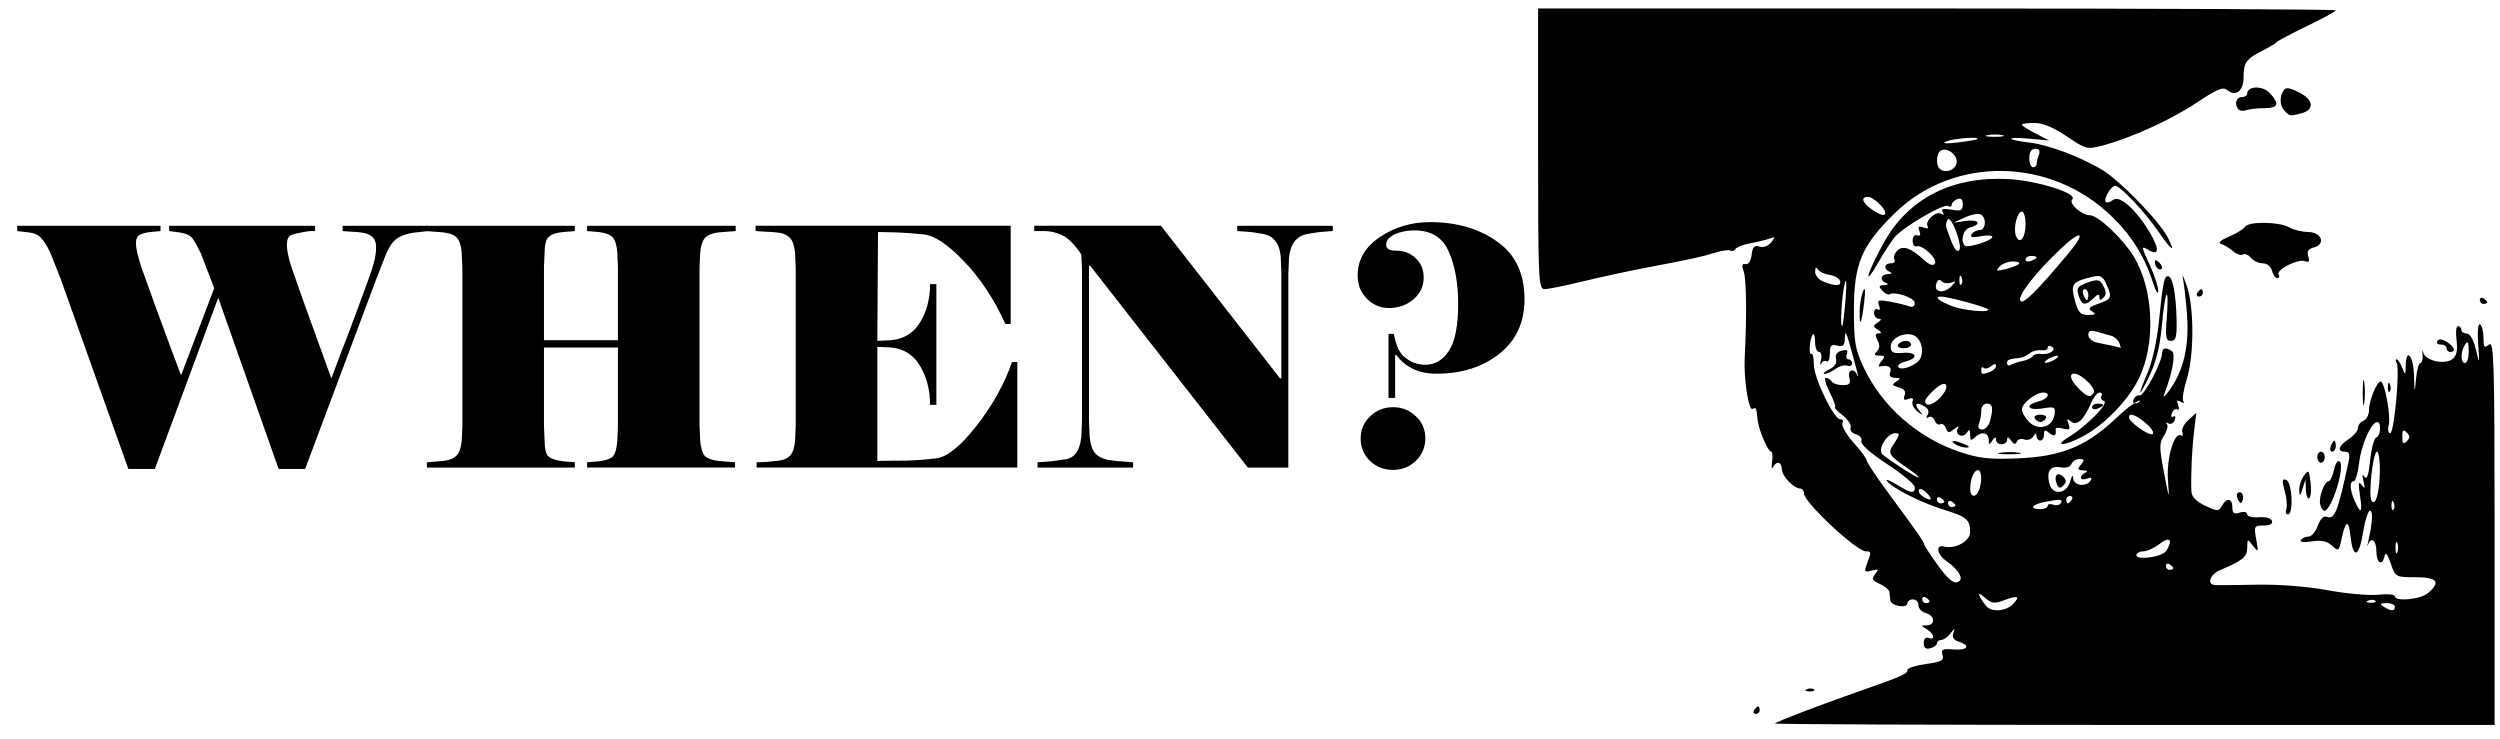
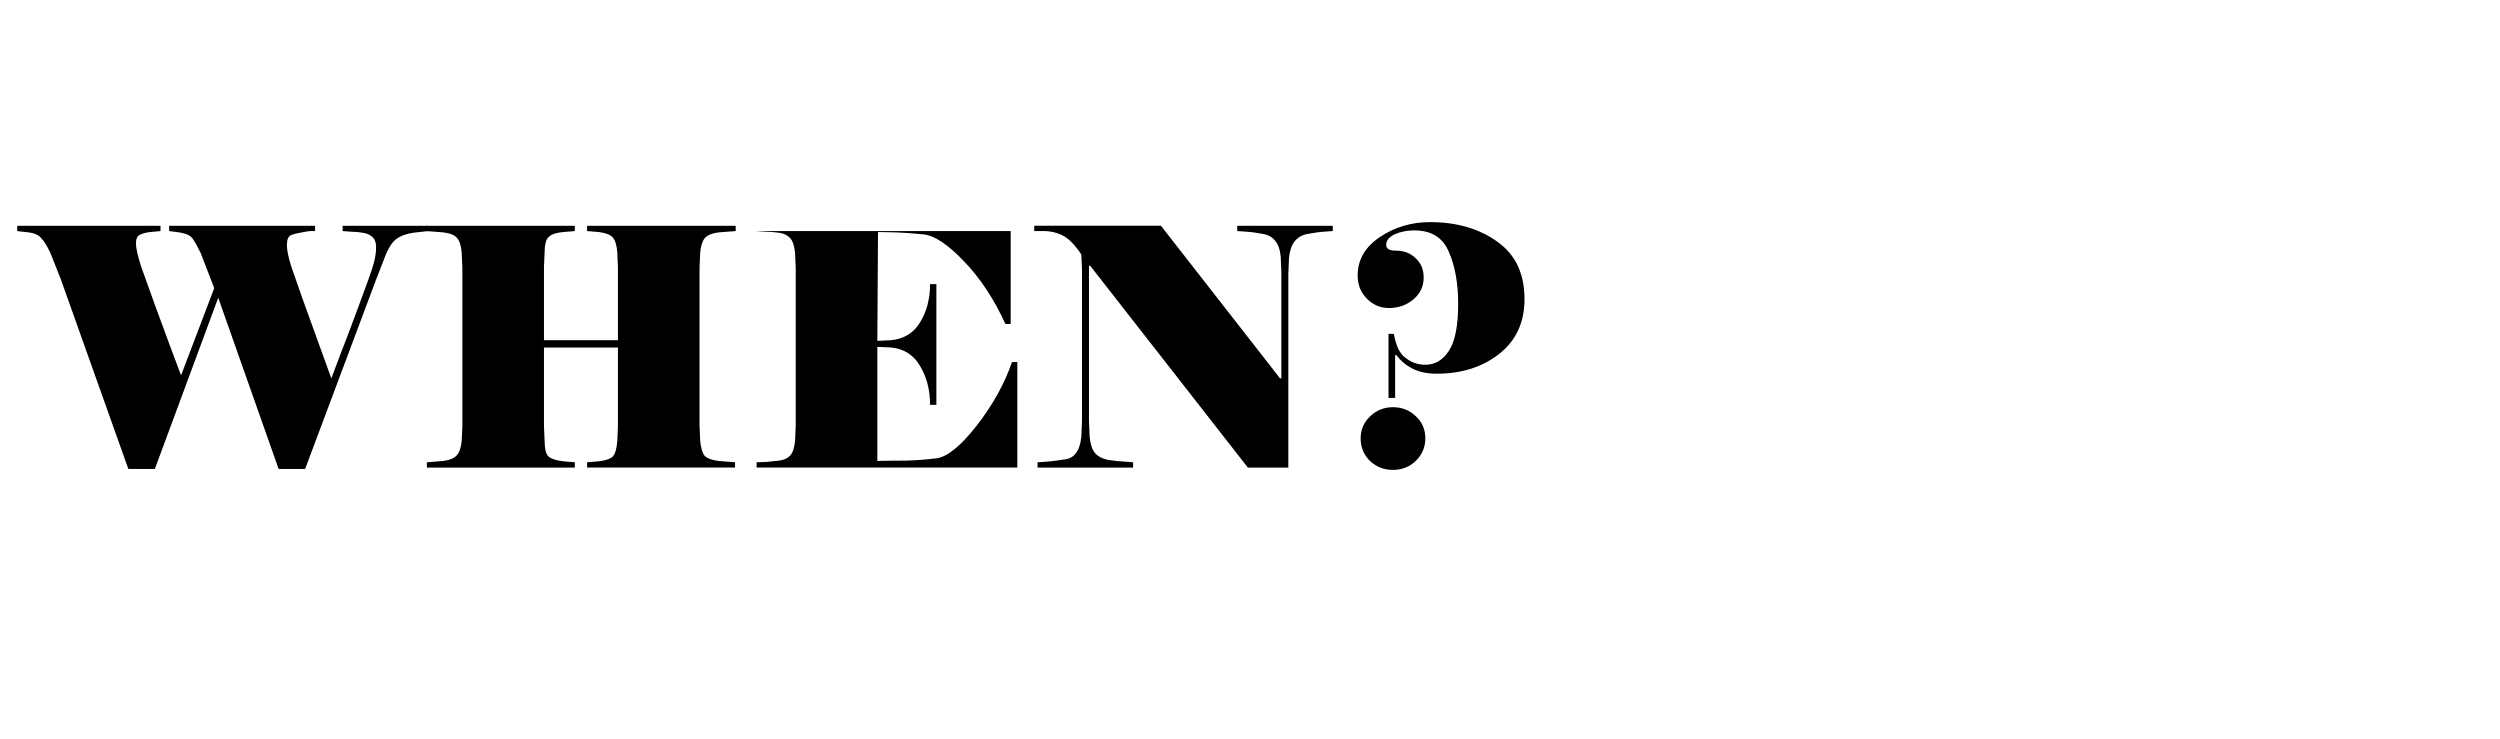
<svg xmlns="http://www.w3.org/2000/svg" xmlns:ns1="http://www.inkscape.org/namespaces/inkscape" xmlns:ns2="http://sodipodi.sourceforge.net/DTD/sodipodi-0.dtd" width="11in" height="3.25in" viewBox="0 0 279.4 82.55" version="1.1" id="svg5" xml:space="preserve" ns1:version="1.2.1 (9c6d41e410, 2022-07-14)" ns2:docname="Hours.svg">
  <ns2:namedview id="namedview7" pagecolor="#ffffff" bordercolor="#666666" borderopacity="1.0" ns1:showpageshadow="2" ns1:pageopacity="0.0" ns1:pagecheckerboard="0" ns1:deskcolor="#d1d1d1" ns1:document-units="mm" showgrid="false" ns1:zoom="0.74564394" ns1:cx="409.04242" ns1:cy="241.40208" ns1:window-width="1920" ns1:window-height="1017" ns1:window-x="-8" ns1:window-y="-8" ns1:window-maximized="1" ns1:current-layer="layer1" />
  <defs id="defs2">
    <clipPath clipPathUnits="userSpaceOnUse" id="clipPath252">
      <rect style="fill:#000000;stroke:#100000;stroke-width:2" id="rect254" width="121.144" height="74.871" x="0.71" y="45.419" />
    </clipPath>
  </defs>
  <g ns1:label="Layer 1" ns1:groupmode="layer" id="layer1">
-     <path style="fill:#000000;stroke-width:0.413" d="m 198.347,80.86 c 0.253,-0.234 4.992,-2.048 9.252,-3.54 5.029,-1.762 5.572,-2 5.572,-2.444 0,-0.211 0.935,-0.512 2.079,-0.669 1.735,-0.239 2.04,-0.406 1.847,-1.014 -0.195,-0.614 -0.005,-0.71 1.223,-0.613 1.586,0.126 1.969,-0.423 0.599,-0.857 -0.571,-0.181 -0.776,-0.5 -0.618,-0.956 0.206,-0.594 0.162,-0.589 -0.325,0.037 -0.309,0.397 -0.774,0.722 -1.033,0.722 -0.259,0 -0.47,0.164 -0.47,0.365 0,0.201 -0.332,0.451 -0.737,0.557 -0.514,0.134 -0.737,-0.041 -0.737,-0.581 0,-0.461 0.215,-0.692 0.531,-0.57 0.796,0.305 0.639,-0.492 -0.192,-0.976 -0.688,-0.401 -0.688,-0.421 0,-0.433 0.995,-0.017 0.913,-1.105 -0.103,-1.37 -0.454,-0.119 -0.825,-0.512 -0.825,-0.874 0,-0.362 -0.279,-0.658 -0.619,-0.658 -0.341,0 -0.619,0.199 -0.619,0.441 0,0.619 -1.846,0.292 -1.909,-0.338 -0.028,-0.284 -0.075,-0.706 -0.103,-0.938 -0.028,-0.232 -0.514,-0.632 -1.08,-0.89 -0.856,-0.39 -0.943,-0.574 -0.516,-1.095 0.436,-0.532 0.377,-0.591 -0.388,-0.394 -0.811,0.209 -0.862,0.131 -0.516,-0.781 0.494,-1.3 0.487,-1.372 -0.135,-1.372 -1.035,0 -6.909,-5.488 -6.909,-6.455 0,-0.309 -0.184,-0.561 -0.408,-0.561 -0.725,0 -2.068,-1.4 -2.068,-2.155 0,-0.843 -0.64,-0.982 -0.999,-0.218 -0.134,0.284 -0.175,0.005 -0.092,-0.619 0.083,-0.624 0.036,-1.135 -0.104,-1.135 -0.348,0 -1.378,-2.385 -1.494,-3.46 -0.161,-1.483 -0.189,-1.548 -0.574,-1.31 -0.447,0.276 -1.019,-3.427 -0.889,-5.754 0.246,-4.432 0.197,-8.762 -0.109,-9.607 -0.251,-0.691 -0.196,-0.909 0.206,-0.825 0.329,0.068 0.6,-0.347 0.679,-1.04 0.103,-0.894 0.298,-1.101 0.87,-0.919 0.431,0.137 0.977,-0.059 1.312,-0.471 0.503,-0.618 0.488,-0.674 -0.119,-0.446 -0.381,0.143 -1.358,0.384 -2.171,0.537 -0.813,0.153 -1.582,0.445 -1.709,0.65 -0.127,0.205 -0.377,0.282 -0.556,0.172 -0.179,-0.111 -0.956,-0.002 -1.726,0.242 -1.446,0.457 -2.39,0.662 -8.004,1.735 -1.816,0.347 -4.881,1.014 -6.81,1.482 -1.93,0.468 -3.833,0.852 -4.231,0.854 -0.675,0.003 -0.722,-1.018 -0.722,-15.681 V 0.948 h 44.576 c 24.517,0 44.576,0.093 44.576,0.207 0,0.114 -1.439,0.9 -3.199,1.748 -1.759,0.847 -3.292,1.657 -3.405,1.799 -0.114,0.142 -0.856,0.589 -1.651,0.993 -1.784,0.907 -2.049,1.295 -2.057,3.005 -0.006,1.488 -0.887,2.139 -1.831,1.356 -0.455,-0.378 -1.158,-0.088 -3.348,1.381 -2.867,1.923 -7.37,3.98 -10.545,4.817 -1.763,0.465 -1.897,0.431 -4.032,-1.015 -1.466,-0.993 -2.68,-1.496 -3.611,-1.496 -0.772,0 -1.403,0.088 -1.403,0.197 0,0.108 0.686,0.549 1.525,0.979 l 1.525,0.783 -2.248,-0.207 c -2.67,-0.245 -2.651,0.118 0.022,0.435 2.142,0.254 5.527,1.516 8.084,3.015 1.993,1.168 6.427,5.724 7.398,7.601 0.952,1.841 0.416,1.484 -1.099,-0.731 -1.431,-2.093 -4.229,-5.056 -4.775,-5.056 -0.47,0 -1.354,1.513 -1.058,1.809 0.136,0.136 0.503,0.035 0.816,-0.225 0.715,-0.593 2.597,1.089 4.134,3.697 1.113,1.887 0.995,2.636 -0.288,1.835 -0.703,-0.439 -0.681,-0.271 0.221,1.667 0.552,1.185 0.993,2.527 0.98,2.981 -0.013,0.454 -0.259,0.083 -0.547,-0.825 -0.94,-2.965 -2.378,-5.297 -4.61,-7.476 -6.839,-6.677 -17.718,-6.841 -24.32,-0.366 -3.679,3.607 -4.522,5.603 -4.533,10.731 -0.008,3.618 0.127,4.417 1.089,6.47 2.039,4.35 6.008,7.85 10.699,9.435 2.18,0.736 3.342,0.866 6.57,0.733 4.755,-0.197 7.552,-1.321 10.768,-4.329 1.17,-1.094 2.213,-1.927 2.318,-1.852 0.105,0.076 0.315,-4.12e-4 0.466,-0.169 0.151,-0.169 0.019,-0.158 -0.294,0.023 -0.392,0.227 -0.504,0.151 -0.361,-0.243 0.115,-0.315 0.425,-0.524 0.689,-0.465 0.471,0.107 2.5,-3.737 2.508,-4.752 0.005,-0.579 0.397,-0.652 1.086,-0.2 0.445,0.292 0.07,2.395 -0.865,4.843 -0.173,0.454 0.139,0.175 0.695,-0.619 1.513,-2.164 2.121,-4.906 1.855,-8.36 -0.127,-1.645 -0.335,-3.455 -0.463,-4.022 -0.127,-0.568 0.065,-0.196 0.428,0.825 0.845,2.381 0.849,7.81 0.008,10.492 -0.351,1.117 -0.525,2.214 -0.387,2.437 0.151,0.245 0.034,0.272 -0.296,0.068 -0.4,-0.247 -0.474,-0.148 -0.275,0.37 0.149,0.39 0.108,0.607 -0.093,0.483 -0.201,-0.124 -0.475,0.062 -0.61,0.413 -0.139,0.361 -0.07,0.53 0.158,0.389 0.228,-0.141 0.297,0.028 0.158,0.389 -0.135,0.351 -0.458,0.517 -0.718,0.368 -0.26,-0.149 -0.333,-0.116 -0.162,0.073 0.171,0.189 0.032,0.768 -0.309,1.288 -0.55,0.84 -0.551,1.305 -0.005,4.16 0.591,3.086 0.608,3.118 0.437,0.802 -0.178,-2.421 0.724,-5.447 1.485,-4.977 0.187,0.116 0.243,-0.043 0.124,-0.353 -0.119,-0.31 0.184,-0.923 0.674,-1.363 l 0.89,-0.799 -0.25,2.064 c -0.246,2.036 -0.376,4.915 -0.301,6.688 0.026,0.62 0.513,1.135 1.531,1.617 1.391,0.66 1.519,0.661 1.878,0.019 0.533,-0.952 1.17,-0.863 1.17,0.164 0,0.665 0.182,0.796 0.825,0.591 0.475,-0.151 0.825,-0.074 0.825,0.18 0,0.243 0.583,0.395 1.296,0.337 0.749,-0.06 1.374,0.113 1.479,0.411 0.117,0.33 -0.218,0.516 -0.93,0.516 -1.06,0 -1.099,0.072 -0.83,1.548 0.265,1.454 0.244,1.498 -0.354,0.722 -0.623,-0.809 -0.636,-0.805 -0.649,0.212 -0.013,1.029 -0.504,1.435 -3.005,2.487 -1.153,0.485 -1.561,1.596 -0.619,1.682 0.284,0.026 2.38,0.01 4.659,-0.037 2.503,-0.051 5.662,0.195 7.982,0.621 2.111,0.388 4.658,0.613 5.659,0.5 1.002,-0.113 1.821,-0.042 1.821,0.157 0,0.649 2.858,0.381 3.71,-0.349 1.452,-1.243 1.036,-1.766 -1.408,-1.766 -2.217,0 -2.243,-0.014 -2.765,-1.548 -0.35,-1.028 -0.579,-1.305 -0.681,-0.825 -0.254,1.189 -0.919,0.816 -0.919,-0.516 0,-1.235 -0.606,-1.7 -0.942,-0.722 -0.098,0.284 -0.092,0.144 0.013,-0.31 0.487,-2.115 0.573,-3.508 0.216,-3.508 -0.215,0 -0.56,1.068 -0.767,2.373 -0.45,2.839 -1.123,3.086 -1.408,0.516 -0.22,-1.983 -0.547,-1.875 -1.022,0.338 -0.281,1.311 -0.327,1.34 -1.071,0.667 -0.559,-0.506 -1.187,-0.637 -2.24,-0.466 -0.869,0.141 -1.366,0.08 -1.223,-0.151 0.132,-0.214 0.517,-0.388 0.856,-0.388 0.339,0 0.807,-0.546 1.039,-1.213 0.246,-0.706 0.641,-1.13 0.944,-1.013 0.948,0.364 1.259,-0.402 2.489,-6.132 0.182,-0.847 0.085,-1.135 -0.383,-1.135 -0.942,0 -0.756,-0.646 0.405,-1.407 0.568,-0.372 1.032,-0.931 1.032,-1.242 0,-0.311 0.279,-0.672 0.619,-0.803 0.341,-0.131 0.619,-0.671 0.619,-1.2 0,-1.058 0.871,-3.182 1.307,-3.188 0.439,-0.005 1.153,3.889 0.895,4.878 -0.129,0.494 -0.054,0.898 0.167,0.898 0.447,0 1.107,-7.226 0.718,-7.856 -0.136,-0.219 -0.137,-0.399 -0.003,-0.399 0.134,0 0.412,0.418 0.617,0.929 0.359,0.893 0.374,0.885 0.399,-0.206 0.048,-2.071 0.85,-1.174 0.924,1.032 0.069,2.072 0.079,2.09 0.23,0.413 0.087,-0.965 0.307,-1.754 0.49,-1.754 0.182,0 0.29,-0.418 0.239,-0.929 -0.051,-0.511 -0.014,-0.616 0.082,-0.234 0.233,0.927 2.439,1.398 3.28,0.7 0.459,-0.381 0.584,-0.987 0.435,-2.1 -0.115,-0.861 -0.042,-1.565 0.164,-1.565 0.205,0 0.373,0.186 0.373,0.413 0,0.227 0.268,0.413 0.595,0.413 0.358,0 0.765,0.7 1.022,1.754 0.426,1.748 0.427,1.746 0.26,-0.625 -0.099,-1.404 -0.009,-2.282 0.216,-2.143 0.211,0.13 0.384,0.806 0.384,1.501 0,1.077 0.092,1.188 0.619,0.751 0.549,-0.456 0.619,1.923 0.619,20.999 v 21.513 h -40.311 c -22.171,0 -40.233,-0.072 -40.139,-0.159 z m 26.577,-13.304 c 0.91,-0.91 0.616,-1.062 -0.925,-0.48 -1.121,0.423 -1.416,0.381 -2.211,-0.317 -0.874,-0.767 -0.79,-0.286 0.165,0.949 0.561,0.725 2.177,0.642 2.971,-0.152 z m 42.728,0.256 c 0,-0.227 -0.418,-0.41 -0.929,-0.406 -0.751,0.005 -0.81,0.083 -0.31,0.406 0.8,0.517 1.238,0.517 1.238,0 z m -52.005,-0.595 c 0,-0.1 -0.186,-0.297 -0.413,-0.437 -0.227,-0.14 -0.413,-0.058 -0.413,0.182 0,0.24 0.186,0.437 0.413,0.437 0.227,0 0.413,-0.082 0.413,-0.182 z m 49.829,-0.067 c -0.137,-0.137 -0.493,-0.152 -0.791,-0.033 -0.329,0.132 -0.231,0.23 0.249,0.249 0.435,0.018 0.679,-0.08 0.542,-0.217 z M 218.959,64.114 c -0.214,-0.399 -0.829,-1.015 -1.368,-1.368 -1.112,-0.729 -1.339,-1.932 -0.314,-1.664 1.236,0.323 2.912,-0.61 2.905,-1.619 -0.009,-1.407 -0.385,-1.717 -3.089,-2.547 -2.46,-0.755 -5.765,-2.45 -6.224,-3.192 -0.132,-0.213 0.379,-0.011 1.135,0.45 1.617,0.986 1.994,1.039 1.994,0.281 0,-0.308 -1.385,-1.469 -3.079,-2.58 -1.893,-1.242 -3.005,-2.233 -2.887,-2.573 0.105,-0.306 -0.167,-0.648 -0.608,-0.763 -0.439,-0.115 -0.707,-0.447 -0.596,-0.738 0.112,-0.291 -0.298,-0.923 -0.91,-1.404 -0.612,-0.481 -0.991,-0.875 -0.842,-0.875 0.149,0 -0.109,-0.743 -0.572,-1.651 -0.463,-0.908 -0.664,-1.651 -0.445,-1.651 0.218,0 0.512,0.186 0.652,0.413 0.14,0.227 0.691,0.413 1.224,0.413 0.766,0 0.924,-0.173 0.753,-0.825 -0.234,-0.896 0.487,-1.151 0.874,-0.31 0.238,0.519 0.115,0.016 -0.835,-3.405 -0.388,-1.396 -0.523,-1.585 -0.544,-0.761 -0.023,0.888 -0.185,1.055 -0.853,0.881 -0.674,-0.176 -0.825,-0.013 -0.825,0.888 0,0.607 -0.17,0.999 -0.377,0.871 -0.208,-0.128 -0.484,2.3e-5 -0.615,0.285 -0.131,0.285 -0.134,0.101 -0.008,-0.41 0.131,-0.527 0.04,-0.929 -0.21,-0.929 -0.242,0 -0.441,-0.495 -0.441,-1.101 0,-0.605 -0.107,-0.993 -0.239,-0.862 -0.349,0.349 -0.522,2.384 -0.185,2.176 0.157,-0.097 0.286,0.443 0.286,1.2 0,1.526 2.317,6.279 2.986,6.124 0.233,-0.054 0.33,0.148 0.214,0.449 -0.116,0.301 0.444,1.274 1.244,2.162 0.799,0.888 1.458,1.781 1.463,1.985 0.005,0.204 1.078,1.818 2.383,3.587 3.293,4.463 4.019,5.502 4.022,5.756 0.001,0.121 0.695,1.184 1.542,2.363 1.036,1.442 1.743,2.066 2.159,1.906 0.45,-0.173 0.513,-0.436 0.231,-0.963 z M 204.429,41.293 c 0.61,-0.294 0.889,-0.719 0.77,-1.175 -0.12,-0.46 0.102,-0.79 0.623,-0.926 0.581,-0.152 0.746,-0.045 0.584,0.377 -0.124,0.324 -0.046,0.589 0.174,0.589 0.22,0 0.4,0.206 0.4,0.457 0,0.251 -0.24,0.365 -0.533,0.252 -0.293,-0.113 -0.886,0.053 -1.317,0.369 -0.431,0.315 -0.981,0.561 -1.221,0.545 -0.24,-0.015 -0.006,-0.235 0.52,-0.488 z m 38.459,22.209 c 0,-0.1 -0.186,-0.297 -0.413,-0.437 -0.227,-0.14 -0.413,-0.058 -0.413,0.182 0,0.24 0.186,0.437 0.413,0.437 0.227,0 0.413,-0.082 0.413,-0.182 z m -0.785,-1.933 c 0.777,-1.227 0.384,-1.669 -0.715,-0.804 -0.598,0.47 -1.434,0.855 -1.857,0.855 -0.423,0 -0.77,0.19 -0.77,0.422 0,0.615 2.915,0.202 3.342,-0.474 z m 25.823,-0.877 c -0.115,-0.284 -0.208,-0.052 -0.208,0.516 0,0.568 0.094,0.8 0.208,0.516 0.115,-0.284 0.115,-0.748 0,-1.032 z m -39.071,-4.157 c 0,-0.203 0.273,-0.264 0.606,-0.136 0.333,0.128 0.716,0.055 0.85,-0.162 0.286,-0.462 -0.06,-0.488 -1.817,-0.137 -1.441,0.288 -1.738,0.803 -0.464,0.803 0.454,0 0.825,-0.166 0.825,-0.368 z M 263.744,55.327 c -0.205,-1.348 -0.16,-1.611 0.197,-1.135 0.371,0.495 0.412,0.412 0.204,-0.413 -0.173,-0.686 -0.133,-0.849 0.119,-0.487 0.258,0.371 0.458,-0.222 0.626,-1.851 0.136,-1.318 0.442,-2.461 0.68,-2.54 0.498,-0.166 0.596,-1.726 0.109,-1.726 -0.659,0 -1.784,2.523 -2.022,4.532 -0.135,1.14 -0.405,2.072 -0.601,2.072 -0.498,0 -0.442,1.009 0.124,2.251 0.692,1.518 0.869,1.298 0.565,-0.703 z m 3.778,0.851 c -0.132,-0.329 -0.23,-0.231 -0.249,0.249 -0.018,0.435 0.08,0.679 0.217,0.542 0.137,-0.137 0.152,-0.493 0.033,-0.791 z m -48.985,0.308 c 0,-0.1 -0.186,-0.297 -0.413,-0.437 -0.227,-0.14 -0.413,-0.058 -0.413,0.182 0,0.24 0.186,0.437 0.413,0.437 0.227,0 0.413,-0.082 0.413,-0.182 z m -1.238,-0.413 c 0,-0.1 -0.186,-0.297 -0.413,-0.437 -0.227,-0.14 -0.413,-0.058 -0.413,0.182 0,0.24 0.186,0.437 0.413,0.437 0.227,0 0.413,-0.082 0.413,-0.182 z m 14.239,-0.231 c 0.14,-0.227 0.058,-0.413 -0.182,-0.413 -0.24,0 -0.437,0.186 -0.437,0.413 0,0.227 0.082,0.413 0.182,0.413 0.1,0 0.297,-0.186 0.437,-0.413 z m 34.435,-3.199 c 0.016,-1.192 -0.13,-2.167 -0.325,-2.167 -0.442,0 -0.98,4.876 -0.605,5.484 0.439,0.711 0.898,-0.924 0.93,-3.317 z m -50.635,2.459 c -0.397,-0.407 -0.791,-0.571 -0.876,-0.365 -0.084,0.206 0.101,0.536 0.413,0.733 0.965,0.611 1.221,0.408 0.463,-0.368 z m 5.837,-0.326 c 0.371,-0.966 0.304,-2.236 -0.118,-2.236 -0.447,0 -0.87,1.019 -0.87,2.097 0,0.957 0.639,1.047 0.988,0.139 z m 10.201,-0.998 c 0.18,-0.649 0.301,-0.764 0.326,-0.31 0.047,0.819 1.475,0.995 1.942,0.239 0.201,-0.325 0.073,-0.397 -0.388,-0.219 -0.378,0.145 -0.687,0.099 -0.687,-0.102 0,-0.201 0.232,-0.459 0.516,-0.574 0.29,-0.117 0.178,-0.222 -0.257,-0.241 -0.639,-0.027 -0.684,-0.14 -0.259,-0.652 0.421,-0.508 0.391,-0.619 -0.169,-0.619 -0.375,0 -0.779,0.251 -0.897,0.558 -0.127,0.331 -0.606,0.483 -1.177,0.374 -1.174,-0.224 -1.636,0.422 -1.29,1.801 0.347,1.381 1.935,1.207 2.339,-0.257 z m -1.527,0.258 c -0.35,-0.911 0.116,-1.376 0.746,-0.746 0.372,0.372 0.374,0.603 0.006,0.97 -0.367,0.367 -0.546,0.314 -0.753,-0.224 z m -16.243,-1.414 c -2.665,-1.85 -2.687,-1.887 -1.89,-3.104 0.613,-0.936 0.629,-1.105 0.105,-1.105 -0.937,0 -2.055,1.881 -1.421,2.391 1.058,0.853 3.723,2.56 3.963,2.54 0.139,-0.012 -0.202,-0.337 -0.757,-0.722 z m 55.367,-4.291 c -0.385,-0.385 -0.495,-0.275 -0.495,0.495 0,0.77 0.11,0.881 0.495,0.495 0.385,-0.385 0.385,-0.605 0,-0.991 z m -29.136,-1.016 c -1.114,-0.958 -1.902,-1.236 -1.902,-0.672 0,0.518 2.256,2.112 2.647,1.87 0.208,-0.128 -0.128,-0.668 -0.745,-1.199 z m 36.064,-8.085 c -0.005,-1.018 -0.103,-1.192 -0.406,-0.722 -0.524,0.811 -0.524,2.064 0,2.064 0.227,0 0.41,-0.604 0.406,-1.341 z M 206.267,33.348 c 0.136,-1.752 0.097,-2.402 -0.101,-1.651 -0.33,1.254 -0.549,5.028 -0.274,4.712 0.083,-0.095 0.251,-1.472 0.375,-3.061 z m -0.626,-1.961 c -0.093,-0.284 -0.62,-0.581 -1.169,-0.661 -0.55,-0.08 -1.136,-0.358 -1.303,-0.619 -0.194,-0.303 -0.306,-0.208 -0.31,0.261 -0.003,0.405 0.412,0.904 0.922,1.109 1.338,0.538 2.055,0.503 1.859,-0.09 z m 5.054,-7.603 c 0,-0.518 -1.364,-1.787 -1.921,-1.787 -0.842,0 -0.665,0.648 0.374,1.373 1.01,0.704 1.548,0.848 1.548,0.414 z m 7.963,-5.507 c 0.231,-0.884 -1.028,-1.899 -1.78,-1.434 -0.459,0.284 -0.543,1.575 -0.129,1.99 0.572,0.572 1.701,0.243 1.91,-0.556 z m 8.959,0.039 c 0,-0.208 0.113,-0.673 0.251,-1.032 0.164,-0.428 0.022,-0.653 -0.413,-0.653 -0.432,0 -0.663,0.359 -0.663,1.032 0,0.568 0.186,1.032 0.413,1.032 0.227,0 0.413,-0.171 0.413,-0.379 z m -6.638,-2.775 c 0.358,-0.309 -2.685,-0.074 -3.474,0.268 -0.531,0.23 -0.089,0.273 1.238,0.119 1.135,-0.131 2.141,-0.305 2.236,-0.387 z m 2.825,-0.432 c -0.395,-0.103 -1.138,-0.107 -1.651,-0.008 -0.513,0.099 -0.191,0.183 0.717,0.188 0.908,0.004 1.328,-0.076 0.933,-0.179 z m -27.761,64.258 c 0.14,-0.227 0.337,-0.413 0.437,-0.413 0.1,0 0.182,0.186 0.182,0.413 0,0.227 -0.197,0.413 -0.437,0.413 -0.24,0 -0.322,-0.186 -0.182,-0.413 z m 5.907,-2.346 c 0.298,-0.119 0.654,-0.105 0.791,0.033 0.137,0.137 -0.107,0.235 -0.542,0.217 -0.481,-0.02 -0.579,-0.118 -0.249,-0.249 z M 255.52,56.912 c 0.123,-0.32 0.043,-1.236 -0.178,-2.035 -0.328,-1.188 -0.296,-1.413 0.177,-1.232 0.663,0.254 0.829,3.848 0.178,3.848 -0.22,0 -0.299,-0.262 -0.177,-0.582 z m 3.78,-0.553 c -0.178,-0.813 0.477,-2.58 0.957,-2.58 0.173,0 0.44,-0.576 0.595,-1.279 0.161,-0.735 0.435,-1.125 0.644,-0.916 0.605,0.605 -0.93,5.497 -1.724,5.497 -0.172,0 -0.384,-0.325 -0.471,-0.722 z m -9.155,-0.461 c -0.178,-0.288 -0.212,-0.635 -0.075,-0.771 0.369,-0.369 0.772,0.174 0.573,0.772 -0.14,0.419 -0.237,0.419 -0.497,-0.002 z m 7.56,-1.166 -0.041,-1.159 -0.33,1.032 c -0.285,0.89 -0.336,0.915 -0.372,0.182 -0.023,-0.467 0.213,-1.198 0.524,-1.623 0.521,-0.712 0.579,-0.651 0.746,0.772 0.099,0.85 0.031,1.637 -0.152,1.75 -0.183,0.113 -0.351,-0.316 -0.374,-0.954 z m 1.279,-3.636 c 0,-0.341 0.186,-0.619 0.413,-0.619 0.227,0 0.413,0.279 0.413,0.619 0,0.341 -0.186,0.619 -0.413,0.619 -0.227,0 -0.413,-0.279 -0.413,-0.619 z m -35.387,-0.503 c 0.627,-0.095 1.556,-0.092 2.064,0.006 0.508,0.098 -0.006,0.176 -1.141,0.172 -1.135,-0.003 -1.55,-0.083 -0.923,-0.178 z m 36.888,-0.736 c 0.131,-0.341 0.311,-0.619 0.4,-0.619 0.089,0 0.162,0.279 0.162,0.619 0,0.341 -0.18,0.619 -0.4,0.619 -0.22,0 -0.293,-0.279 -0.162,-0.619 z m -41.95,-0.206 c -0.754,-0.488 -0.103,-0.488 1.032,0 0.544,0.234 0.615,0.362 0.206,0.377 -0.341,0.012 -0.898,-0.157 -1.238,-0.377 z m 3.721,-0.516 c -0.008,-0.831 -0.849,-0.952 -1.575,-0.227 -0.385,0.385 -0.497,0.316 -0.502,-0.31 -0.005,-0.618 -0.09,-0.673 -0.367,-0.236 -0.435,0.686 -1.416,0.201 -0.999,-0.494 0.169,-0.282 10e-5,-0.25 -0.401,0.075 -0.593,0.481 -0.73,0.466 -0.948,-0.101 -0.14,-0.365 -0.422,-0.56 -0.627,-0.433 -0.205,0.127 -0.483,-0.059 -0.619,-0.413 -0.136,-0.354 -0.442,-0.522 -0.68,-0.375 -0.267,0.165 -0.309,0.067 -0.11,-0.255 0.188,-0.304 0.086,-0.673 -0.246,-0.883 -0.947,-0.6 -1.324,-0.417 -0.723,0.349 0.517,0.659 0.501,0.671 -0.175,0.14 -0.408,-0.32 -0.649,-0.821 -0.537,-1.114 0.135,-0.352 -0.022,-0.445 -0.466,-0.275 -0.489,0.188 -0.603,0.082 -0.42,-0.393 0.168,-0.439 -0.043,-0.73 -0.651,-0.897 -0.754,-0.207 -0.8,-0.313 -0.281,-0.653 0.523,-0.343 0.5,-0.407 -0.147,-0.413 -0.511,-0.004 -0.687,-0.213 -0.529,-0.625 0.22,-0.572 -0.223,-0.821 -1.148,-0.645 -0.209,0.04 -0.139,-0.217 0.154,-0.57 0.449,-0.541 0.415,-0.642 -0.219,-0.642 -0.568,0 -0.636,-0.116 -0.276,-0.476 0.327,-0.327 0.349,-0.714 0.068,-1.238 -0.298,-0.557 -0.265,-0.764 0.122,-0.769 0.374,-0.004 0.348,-0.126 -0.089,-0.413 -0.55,-0.361 -0.55,-0.452 0,-0.813 0.414,-0.272 0.448,-0.409 0.103,-0.413 -0.284,-0.003 -0.516,-0.296 -0.516,-0.65 0,-0.354 0.184,-0.53 0.408,-0.391 0.241,0.149 0.298,-0.033 0.14,-0.447 -0.233,-0.608 -0.068,-0.661 1.272,-0.41 0.847,0.159 1.806,0.391 2.13,0.515 0.348,0.133 0.59,-0.025 0.59,-0.385 0,-0.574 -2.22,-1.33 -2.828,-0.963 -0.147,0.089 -0.507,-0.098 -0.799,-0.415 -0.44,-0.476 -0.404,-0.581 0.206,-0.608 0.433,-0.019 0.525,-0.119 0.223,-0.241 -0.762,-0.307 -0.627,-0.96 0.206,-0.997 0.431,-0.019 0.515,-0.116 0.206,-0.241 -0.73,-0.295 -0.641,-0.965 0.128,-0.965 0.354,0 0.528,-0.187 0.386,-0.416 -0.141,-0.229 -1.5e-4,-0.673 0.314,-0.987 0.633,-0.633 1.494,-0.329 3.05,1.077 0.594,0.537 0.978,0.65 1.167,0.345 0.322,-0.521 -1.421,-2.134 -2.066,-1.911 -0.235,0.081 -0.427,-0.208 -0.427,-0.642 0,-0.456 0.215,-0.706 0.51,-0.593 0.329,0.126 0.419,-0.041 0.253,-0.474 -0.195,-0.507 -0.084,-0.603 0.455,-0.396 0.427,0.164 0.61,0.109 0.458,-0.138 -0.355,-0.574 0.925,-1.761 1.51,-1.399 0.302,0.187 0.368,0.116 0.178,-0.191 -0.217,-0.351 0.055,-0.425 0.968,-0.264 1.066,0.188 1.27,0.092 1.27,-0.595 0,-0.558 -0.197,-0.743 -0.619,-0.581 -0.341,0.131 -0.619,0.414 -0.619,0.631 0,0.216 -0.188,0.277 -0.417,0.135 -0.469,-0.29 -4.823,2.232 -5.892,3.413 -0.382,0.422 -1.266,1.778 -1.964,3.012 -0.698,1.235 -1.149,1.78 -1.001,1.213 0.148,-0.568 0.948,-2.233 1.779,-3.701 2.734,-4.831 7.619,-7.285 13.826,-6.947 3.263,0.178 7.796,1.612 7.146,2.261 -0.449,0.449 1.032,1.783 1.979,1.783 0.895,0 3.638,2.581 4.873,4.586 2.245,3.644 2.507,9.753 0.585,13.662 -1.215,2.471 -3.821,5.163 -6.256,6.464 -2.062,1.101 -3.36,1.159 -1.575,0.07 2.04,-1.244 4.542,-3.799 3.939,-4.023 -0.285,-0.106 -0.414,-0.362 -0.285,-0.57 0.128,-0.208 0.033,-0.377 -0.213,-0.377 -0.245,0 -0.664,0.511 -0.93,1.135 -0.813,1.908 -1.603,2.647 -2.254,2.107 -0.453,-0.376 -0.509,-0.322 -0.28,0.274 0.233,0.607 0.123,0.701 -0.596,0.513 -0.485,-0.127 -0.865,-0.11 -0.846,0.037 0.101,0.775 -0.127,0.934 -0.682,0.474 -0.507,-0.421 -0.619,-0.393 -0.619,0.156 0,0.368 -0.186,0.67 -0.413,0.67 -0.227,0 -0.416,-0.232 -0.419,-0.516 -0.005,-0.369 -0.11,-0.352 -0.371,0.06 -0.201,0.317 -0.65,0.467 -0.999,0.333 -0.349,-0.134 -0.725,-0.022 -0.836,0.249 -0.144,0.352 -0.327,0.316 -0.639,-0.126 -0.297,-0.42 -0.44,-0.453 -0.444,-0.103 -0.003,0.284 -0.285,0.516 -0.625,0.516 -0.341,0 -0.622,-0.232 -0.625,-0.516 -0.005,-0.344 -0.14,-0.31 -0.406,0.103 -0.342,0.529 -0.401,0.514 -0.406,-0.103 z m 0.146,-2.064 c 0.395,-1.473 0.305,-1.961 -0.359,-1.961 -0.341,0 -0.619,0.356 -0.619,0.792 0,0.435 -0.113,1.086 -0.251,1.445 -0.159,0.415 -0.027,0.653 0.365,0.653 0.338,0 0.727,-0.418 0.864,-0.929 z m 7.21,-0.724 c 0.129,-0.869 0.023,-0.925 -1.341,-0.703 -1.669,0.271 -2.043,-0.376 -0.449,-0.776 1.067,-0.268 1.436,-0.995 0.505,-0.995 -0.827,0 -2.362,1.222 -2.362,1.881 0,0.328 0.367,0.963 0.816,1.411 1.028,1.028 2.627,0.567 2.832,-0.817 z m -2.203,0.414 c -0.14,-0.227 0.138,-0.413 0.619,-0.413 0.481,0 0.759,0.186 0.619,0.413 -0.14,0.227 -0.419,0.413 -0.619,0.413 -0.2,0 -0.479,-0.186 -0.619,-0.413 z m -9.93,-3.753 c -0.17,-0.275 -0.724,-0.01 -1.467,0.702 -0.87,0.833 -1.054,1.231 -0.677,1.464 0.636,0.394 2.538,-1.529 2.144,-2.167 z m 16.533,0.865 c 0.14,-0.227 -0.267,-0.864 -0.904,-1.416 -1.511,-1.309 -2.31,-0.649 -0.958,0.791 1.057,1.125 1.468,1.263 1.862,0.625 z m -11.59,-2.315 c 0.359,-0.138 0.653,-0.439 0.653,-0.67 0,-0.264 -0.206,-0.248 -0.554,0.041 -0.305,0.253 -0.676,0.337 -0.825,0.188 -0.149,-0.149 -0.272,-0.055 -0.272,0.21 0,0.552 0.1,0.575 0.998,0.231 z m -8.118,-1.102 c 0.718,-0.556 0.645,-2.154 -0.128,-2.795 -0.907,-0.753 -2.865,-0.027 -2.865,1.062 0,0.666 0.245,0.796 1.341,0.711 1.575,-0.123 1.806,0.592 0.312,0.966 -0.566,0.142 -0.931,0.416 -0.812,0.609 0.232,0.376 1.308,0.099 2.151,-0.553 z m -2.167,-1.949 c 0.14,-0.227 0.523,-0.413 0.85,-0.413 0.327,0 0.595,0.186 0.595,0.413 0,0.227 -0.382,0.413 -0.85,0.413 -0.467,0 -0.735,-0.186 -0.595,-0.413 z m 13.898,1.844 c 0.495,-0.095 1.006,-0.337 1.137,-0.537 0.13,-0.2 0.537,-0.317 0.904,-0.261 0.934,0.145 1.829,-0.444 1.234,-0.812 -0.251,-0.155 -0.457,-0.102 -0.457,0.118 0,0.22 -0.325,0.348 -0.722,0.284 -0.397,-0.064 -0.98,0.089 -1.294,0.34 -0.315,0.251 -0.779,0.478 -1.032,0.503 -1.311,0.133 -1.492,0.207 -1.492,0.609 0,0.24 0.185,0.323 0.411,0.183 0.226,-0.14 0.816,-0.332 1.311,-0.427 z m 3.643,-0.193 c 0.341,-0.22 0.433,-0.4 0.206,-0.4 -0.227,0 -0.691,0.18 -1.032,0.4 -0.341,0.22 -0.433,0.4 -0.206,0.4 0.227,0 0.691,-0.18 1.032,-0.4 z m 7.172,-1.842 c -0.127,-0.332 -0.539,-0.689 -0.916,-0.793 -0.376,-0.104 -1.102,-0.309 -1.613,-0.456 -0.678,-0.195 -0.929,-0.095 -0.929,0.372 0,0.351 0.418,0.728 0.929,0.837 0.511,0.109 1.3,0.277 1.754,0.373 0.454,0.096 0.866,0.196 0.916,0.222 0.05,0.026 -0.014,-0.224 -0.141,-0.556 z m -3.044,-3.516 c -0.495,-0.313 -0.35,-0.486 0.722,-0.86 1.484,-0.517 1.556,-0.703 0.866,-2.217 -0.388,-0.851 -0.674,-0.996 -1.548,-0.788 -2.262,0.539 -2.45,0.788 -1.965,2.604 0.372,1.395 0.615,1.664 1.494,1.659 0.823,-0.005 0.916,-0.091 0.431,-0.398 z m -1.4,-1.487 c -0.42,-1.095 -0.298,-1.314 0.985,-1.761 1.071,-0.373 1.296,-0.318 1.689,0.417 0.328,0.613 0.329,0.972 0.003,1.298 -0.326,0.326 -0.451,0.306 -0.451,-0.074 0,-0.372 -0.189,-0.336 -0.649,0.124 -0.822,0.822 -1.261,0.821 -1.577,-0.004 z m 0.988,-0.379 c 0,-0.341 -0.18,-0.619 -0.4,-0.619 -0.22,0 -0.293,0.279 -0.162,0.619 0.131,0.341 0.311,0.619 0.4,0.619 0.089,0 0.162,-0.279 0.162,-0.619 z m -11.239,1.625 c -0.287,-0.287 -4.435,-1.407 -5.236,-1.414 -0.845,-0.007 -0.183,0.538 1.337,1.099 1.34,0.495 4.32,0.735 3.9,0.315 z m 9.051,-6.279 c 2.006,-2.394 1.424,-2.682 -0.921,-0.455 -2.863,2.719 -4.824,5.248 -4.488,5.791 0.289,0.468 1.772,-0.995 5.409,-5.336 z m -13.061,3.661 c 0.487,-0.522 0.475,-0.573 -0.089,-0.357 -0.362,0.139 -0.842,0.069 -1.066,-0.155 -0.269,-0.269 -0.476,-0.147 -0.608,0.357 -0.247,0.944 0.929,1.048 1.763,0.155 z m 1.084,-0.942 c -0.132,-0.329 -0.23,-0.231 -0.249,0.249 -0.018,0.435 0.08,0.679 0.217,0.542 0.137,-0.137 0.152,-0.493 0.033,-0.791 z m 6.404,-1.5 c 0.159,-0.154 -0.142,-0.28 -0.669,-0.28 -0.527,0 -1.202,0.261 -1.5,0.58 -0.46,0.492 -0.359,0.535 0.669,0.28 0.666,-0.165 1.341,-0.426 1.5,-0.58 z m 1.981,-0.737 c 0,-0.089 -0.279,-0.162 -0.619,-0.162 -0.341,0 -0.619,0.18 -0.619,0.4 0,0.22 0.279,0.293 0.619,0.162 0.341,-0.131 0.619,-0.311 0.619,-0.4 z m -8.982,-2.845 c -0.392,-1.059 -0.803,-1.639 -0.97,-1.369 -0.159,0.257 -0.219,0.671 -0.133,0.918 0.762,2.201 1.058,2.737 1.394,2.529 0.231,-0.143 0.113,-0.988 -0.291,-2.078 z m 4.03,0.56 c 0,-0.183 -0.586,-0.216 -1.302,-0.073 -0.931,0.186 -1.218,0.124 -1.007,-0.217 0.162,-0.262 0.563,-0.477 0.89,-0.477 0.738,0 0.791,-1.487 0.064,-1.767 -0.292,-0.112 -1.082,0.056 -1.754,0.373 l -1.223,0.576 1.341,-0.2 c 1.451,-0.216 1.869,0.371 0.516,0.724 -0.763,0.199 -1.141,1.491 -0.596,2.036 0.314,0.314 3.072,-0.562 3.072,-0.976 z m 3.715,-1.41 c 0,-0.781 -0.182,-1.42 -0.405,-1.42 -0.527,0 -0.994,1.876 -0.674,2.708 0.404,1.052 1.079,0.245 1.079,-1.288 z m 7.429,20.442 c 0,-0.22 0.279,-0.4 0.619,-0.4 0.341,0 0.619,0.073 0.619,0.162 0,0.089 -0.279,0.269 -0.619,0.4 -0.341,0.131 -0.619,0.058 -0.619,-0.162 z m 30.254,-1.638 c 0,-1.249 0.077,-1.759 0.172,-1.135 0.095,0.624 0.095,1.646 0,2.27 -0.095,0.624 -0.172,0.114 -0.172,-1.135 z M 239.208,43.822 c -0.019,-0.141 0.353,-1.133 0.827,-2.204 0.474,-1.071 1.026,-3.555 1.228,-5.521 0.473,-4.611 0.596,-5.226 1.042,-5.226 0.501,0 0.889,1.984 0.948,4.85 0.04,1.942 -0.074,2.373 -0.627,2.373 -0.579,0 -0.645,-0.387 -0.458,-2.706 0.119,-1.488 0.105,-2.593 -0.033,-2.455 -0.138,0.138 -0.376,1.71 -0.529,3.494 -0.184,2.14 -0.633,3.994 -1.32,5.448 -0.573,1.212 -1.057,2.088 -1.076,1.947 z m 27.652,-0.603 c 0.02,-0.481 0.118,-0.579 0.249,-0.249 0.119,0.298 0.105,0.654 -0.033,0.791 -0.137,0.137 -0.235,-0.107 -0.217,-0.542 z m 6.571,-4.299 c 0,-0.227 -0.29,-0.413 -0.643,-0.413 -0.354,0 -0.531,-0.182 -0.394,-0.404 0.157,-0.255 0.548,-0.218 1.056,0.099 0.864,0.539 1.069,1.13 0.394,1.13 -0.227,0 -0.413,-0.186 -0.413,-0.413 z M 207.835,34.758 c 0.016,-0.776 0.19,-1.782 0.387,-2.236 0.23,-0.531 0.273,-0.089 0.119,1.238 -0.284,2.454 -0.547,2.972 -0.506,0.997 z m 69.311,-1.228 c 0,-0.24 0.186,-0.322 0.413,-0.182 0.227,0.14 0.413,0.337 0.413,0.437 0,0.1 -0.186,0.182 -0.413,0.182 -0.227,0 -0.413,-0.197 -0.413,-0.437 z m -31.574,-0.801 c 0.14,-0.227 0.337,-0.413 0.437,-0.413 0.1,0 0.182,0.186 0.182,0.413 0,0.227 -0.197,0.413 -0.437,0.413 -0.24,0 -0.322,-0.186 -0.182,-0.413 z m 8.342,-2.476 c -0.124,-0.473 -0.563,-0.825 -1.029,-0.825 -0.447,0 -1.043,-0.277 -1.324,-0.615 -0.281,-0.338 -0.686,-0.506 -0.902,-0.372 -0.216,0.133 -0.705,-0.03 -1.088,-0.363 -0.383,-0.333 -0.975,-0.696 -1.315,-0.807 -0.405,-0.132 -0.101,-0.421 0.878,-0.837 0.824,-0.35 1.624,-0.841 1.778,-1.091 0.382,-0.618 3.788,-0.577 4.903,0.06 0.496,0.283 1.457,0.519 2.136,0.525 1.517,0.012 2.024,1.364 0.647,1.724 -0.628,0.164 -0.804,0.445 -0.628,1 0.179,0.565 0.082,0.709 -0.364,0.538 -0.775,-0.298 -3.268,0.968 -2.943,1.495 0.134,0.217 0.069,0.395 -0.145,0.395 -0.214,0 -0.486,-0.371 -0.605,-0.825 z m -12.813,-0.275 c -0.151,-0.151 -0.275,-0.467 -0.275,-0.702 0,-0.259 0.192,-0.234 0.488,0.062 0.269,0.269 0.392,0.584 0.275,0.702 -0.117,0.117 -0.337,0.089 -0.488,-0.062 z m 14.253,-17.555 c -0.567,-0.567 -0.633,-1.539 -0.154,-2.293 0.257,-0.404 0.643,-0.359 1.764,0.206 1.607,0.811 1.725,1.93 0.246,2.327 -1.234,0.331 -1.291,0.324 -1.856,-0.241 z m -5.16,-0.18 c -0.513,-0.513 -0.305,-1.389 0.331,-1.389 0.341,0 0.619,-0.173 0.619,-0.385 0,-0.869 1.727,-0.927 2.512,-0.084 1.148,1.232 0.975,1.707 -0.621,1.707 -0.776,0 -1.668,0.099 -1.982,0.219 -0.314,0.121 -0.701,0.09 -0.859,-0.069 z" id="path4535" />
    <g aria-label="WHEN?" id="text7911" style="font-size:37.072px;line-height:125%;font-family:Elephant;-inkscape-font-specification:'Elephant, Normal';letter-spacing:0px;word-spacing:0px;stroke-width:0.524px" transform="translate(-107.161,-1.065)">
      <path d="m 131.105,33.266 -1.52,-3.93 q -0.519,-1.075 -0.89,-1.594 -0.334,-0.519 -1.483,-0.704 l -1.149,-0.148 v -0.593 h 16.312 v 0.593 h -0.519 q -0.26,0 -0.964,0.148 -0.704,0.111 -1.186,0.297 -0.482,0.185 -0.482,1.112 0,0.853 0.482,2.373 0.519,1.52 1.186,3.411 0.667,1.854 1.742,4.819 1.075,2.966 1.557,4.3 0.482,-1.26 1.149,-3.04 0.704,-1.779 1.891,-5.005 1.223,-3.262 1.594,-4.449 0.371,-1.223 0.371,-2.113 0,-0.853 -0.445,-1.223 -0.445,-0.371 -1.075,-0.445 -0.63,-0.111 -1.186,-0.111 -0.556,-0.037 -1.038,-0.074 v -0.593 h 9.528 v 0.593 l -1.631,0.185 q -1.186,0.185 -1.854,0.667 -0.667,0.482 -1.186,1.705 l -1.112,2.855 -7.933,21.168 h -2.966 l -6.747,-19.129 -7.081,19.129 h -2.966 L 113.941,32.228 112.792,29.336 q -0.556,-1.186 -1.038,-1.668 -0.445,-0.519 -1.372,-0.63 l -1.298,-0.148 v -0.593 h 16.015 v 0.593 l -1.186,0.111 q -0.853,0.111 -1.223,0.371 -0.334,0.222 -0.334,0.89 0,0.816 0.593,2.632 0.63,1.779 1.557,4.337 0.927,2.558 1.668,4.523 0.741,1.965 1.223,3.262 z" id="path7922" />
      <path d="m 176.222,39.902 h -8.267 v 8.786 l 0.074,1.705 q 0,1.223 0.408,1.668 0.445,0.408 1.631,0.556 l 1.335,0.111 v 0.593 h -16.534 v -0.593 l 1.854,-0.148 q 1.075,-0.148 1.483,-0.63 0.445,-0.482 0.556,-1.631 l 0.074,-1.705 V 31.004 l -0.074,-1.705 q -0.111,-1.186 -0.519,-1.631 -0.371,-0.482 -1.52,-0.63 l -1.928,-0.148 v -0.593 h 16.608 v 0.593 l -1.335,0.111 q -1.186,0.111 -1.631,0.593 -0.408,0.445 -0.408,1.631 l -0.074,1.705 v 8.156 h 8.267 v -8.156 l -0.074,-1.705 q -0.111,-1.223 -0.519,-1.631 -0.371,-0.445 -1.52,-0.593 l -1.335,-0.111 v -0.593 h 16.608 v 0.593 l -1.928,0.148 q -1.075,0.148 -1.52,0.63 -0.408,0.482 -0.519,1.631 l -0.074,1.705 v 17.609 l 0.074,1.705 q 0.111,1.186 0.482,1.668 0.408,0.445 1.557,0.593 l 1.854,0.148 v 0.593 H 172.774 v -0.593 l 1.335,-0.111 q 1.186,-0.148 1.557,-0.556 0.371,-0.408 0.482,-1.668 l 0.074,-1.705 z" id="path7924" />
-       <path d="m 205.212,52.58 q 1.557,-0.037 3.188,-0.037 1.631,-0.037 3.448,-0.26 1.817,-0.26 4.486,-3.67 2.669,-3.448 3.93,-7.081 h 0.593 v 11.789 h -29.139 v -0.593 q 0.482,0 1.112,-0.037 0.63,-0.074 1.409,-0.148 0.816,-0.111 1.223,-0.556 0.445,-0.482 0.556,-1.668 l 0.074,-1.705 v -17.572 l -0.074,-1.705 q -0.111,-1.186 -0.556,-1.668 -0.445,-0.482 -1.26,-0.593 -0.779,-0.111 -1.446,-0.111 -0.63,-0.037 -1.149,-0.074 v -0.593 h 28.508 V 37.269 h -0.593 q -1.891,-4.152 -4.597,-6.97 -2.706,-2.855 -4.56,-3.04 -1.817,-0.185 -3.077,-0.222 -1.26,-0.037 -1.668,-0.037 h -0.334 l -0.074,12.16 1.557,-0.074 q 2.15,-0.222 3.225,-2.002 1.112,-1.817 1.112,-4.263 h 0.704 v 13.494 h -0.704 q 0,-2.484 -1.112,-4.337 -1.075,-1.854 -3.225,-2.076 l -1.557,-0.074 z" id="path7926" />
+       <path d="m 205.212,52.58 q 1.557,-0.037 3.188,-0.037 1.631,-0.037 3.448,-0.26 1.817,-0.26 4.486,-3.67 2.669,-3.448 3.93,-7.081 h 0.593 v 11.789 h -29.139 v -0.593 q 0.482,0 1.112,-0.037 0.63,-0.074 1.409,-0.148 0.816,-0.111 1.223,-0.556 0.445,-0.482 0.556,-1.668 l 0.074,-1.705 v -17.572 l -0.074,-1.705 q -0.111,-1.186 -0.556,-1.668 -0.445,-0.482 -1.26,-0.593 -0.779,-0.111 -1.446,-0.111 -0.63,-0.037 -1.149,-0.074 h 28.508 V 37.269 h -0.593 q -1.891,-4.152 -4.597,-6.97 -2.706,-2.855 -4.56,-3.04 -1.817,-0.185 -3.077,-0.222 -1.26,-0.037 -1.668,-0.037 h -0.334 l -0.074,12.16 1.557,-0.074 q 2.15,-0.222 3.225,-2.002 1.112,-1.817 1.112,-4.263 h 0.704 v 13.494 h -0.704 q 0,-2.484 -1.112,-4.337 -1.075,-1.854 -3.225,-2.076 l -1.557,-0.074 z" id="path7926" />
      <path d="m 256.112,26.889 q -0.482,0.037 -1.075,0.074 -0.556,0.037 -1.594,0.222 -1.038,0.148 -1.594,0.853 -0.519,0.667 -0.63,1.854 l -0.074,1.779 V 53.322 H 246.622 L 229.013,30.782 h -0.148 v 17.313 l 0.074,1.779 q 0.111,1.223 0.593,1.817 0.519,0.593 1.52,0.779 1.038,0.148 1.742,0.185 0.741,0.037 1.001,0.074 v 0.593 h -10.677 v -0.593 q 0.482,-0.037 1.075,-0.074 0.593,-0.037 2.076,-0.26 1.52,-0.26 1.742,-2.521 l 0.074,-1.779 V 31.227 l -0.074,-1.705 q -0.482,-0.779 -1.149,-1.446 -0.667,-0.667 -1.483,-0.927 -0.779,-0.26 -1.52,-0.26 h -1.112 v -0.593 h 14.162 l 13.309,17.053 h 0.148 V 31.523 l -0.074,-1.779 q -0.111,-1.186 -0.63,-1.779 -0.482,-0.63 -1.483,-0.779 -1.001,-0.185 -1.631,-0.222 -0.593,-0.037 -1.112,-0.074 v -0.593 h 10.677 z" id="path7928" />
      <path d="m 266.455,50.059 q 0,1.483 -1.075,2.521 -1.038,1.001 -2.558,1.001 -1.483,0 -2.558,-1.001 -1.038,-1.038 -1.038,-2.521 0,-1.446 1.038,-2.447 1.075,-1.038 2.558,-1.038 1.52,0 2.558,1.001 1.075,0.964 1.075,2.484 z m -4.115,-4.523 v -7.155 h 0.593 q 0.148,0.779 0.371,1.372 0.222,0.593 0.667,1.075 0.482,0.445 1.112,0.741 0.667,0.26 1.372,0.26 1.631,0 2.632,-1.557 1.038,-1.557 1.038,-5.264 0,-3.411 -1.038,-5.783 -1.001,-2.41 -3.856,-2.41 -1.26,0 -2.224,0.445 -0.927,0.445 -0.927,1.186 0,0.26 0.222,0.445 0.26,0.185 0.853,0.185 1.372,0 2.224,0.853 0.89,0.816 0.89,2.15 0,1.483 -1.149,2.447 -1.149,0.964 -2.743,0.964 -1.409,0 -2.447,-1.038 -1.038,-1.038 -1.038,-2.595 0,-2.632 2.484,-4.3 2.484,-1.668 5.598,-1.668 4.486,0 7.526,2.187 3.04,2.15 3.04,6.413 0,3.893 -2.817,6.117 -2.817,2.224 -7.007,2.224 -1.557,0 -2.669,-0.556 -1.112,-0.556 -1.817,-1.52 h -0.148 v 4.782 z" id="path7930" />
    </g>
  </g>
</svg>